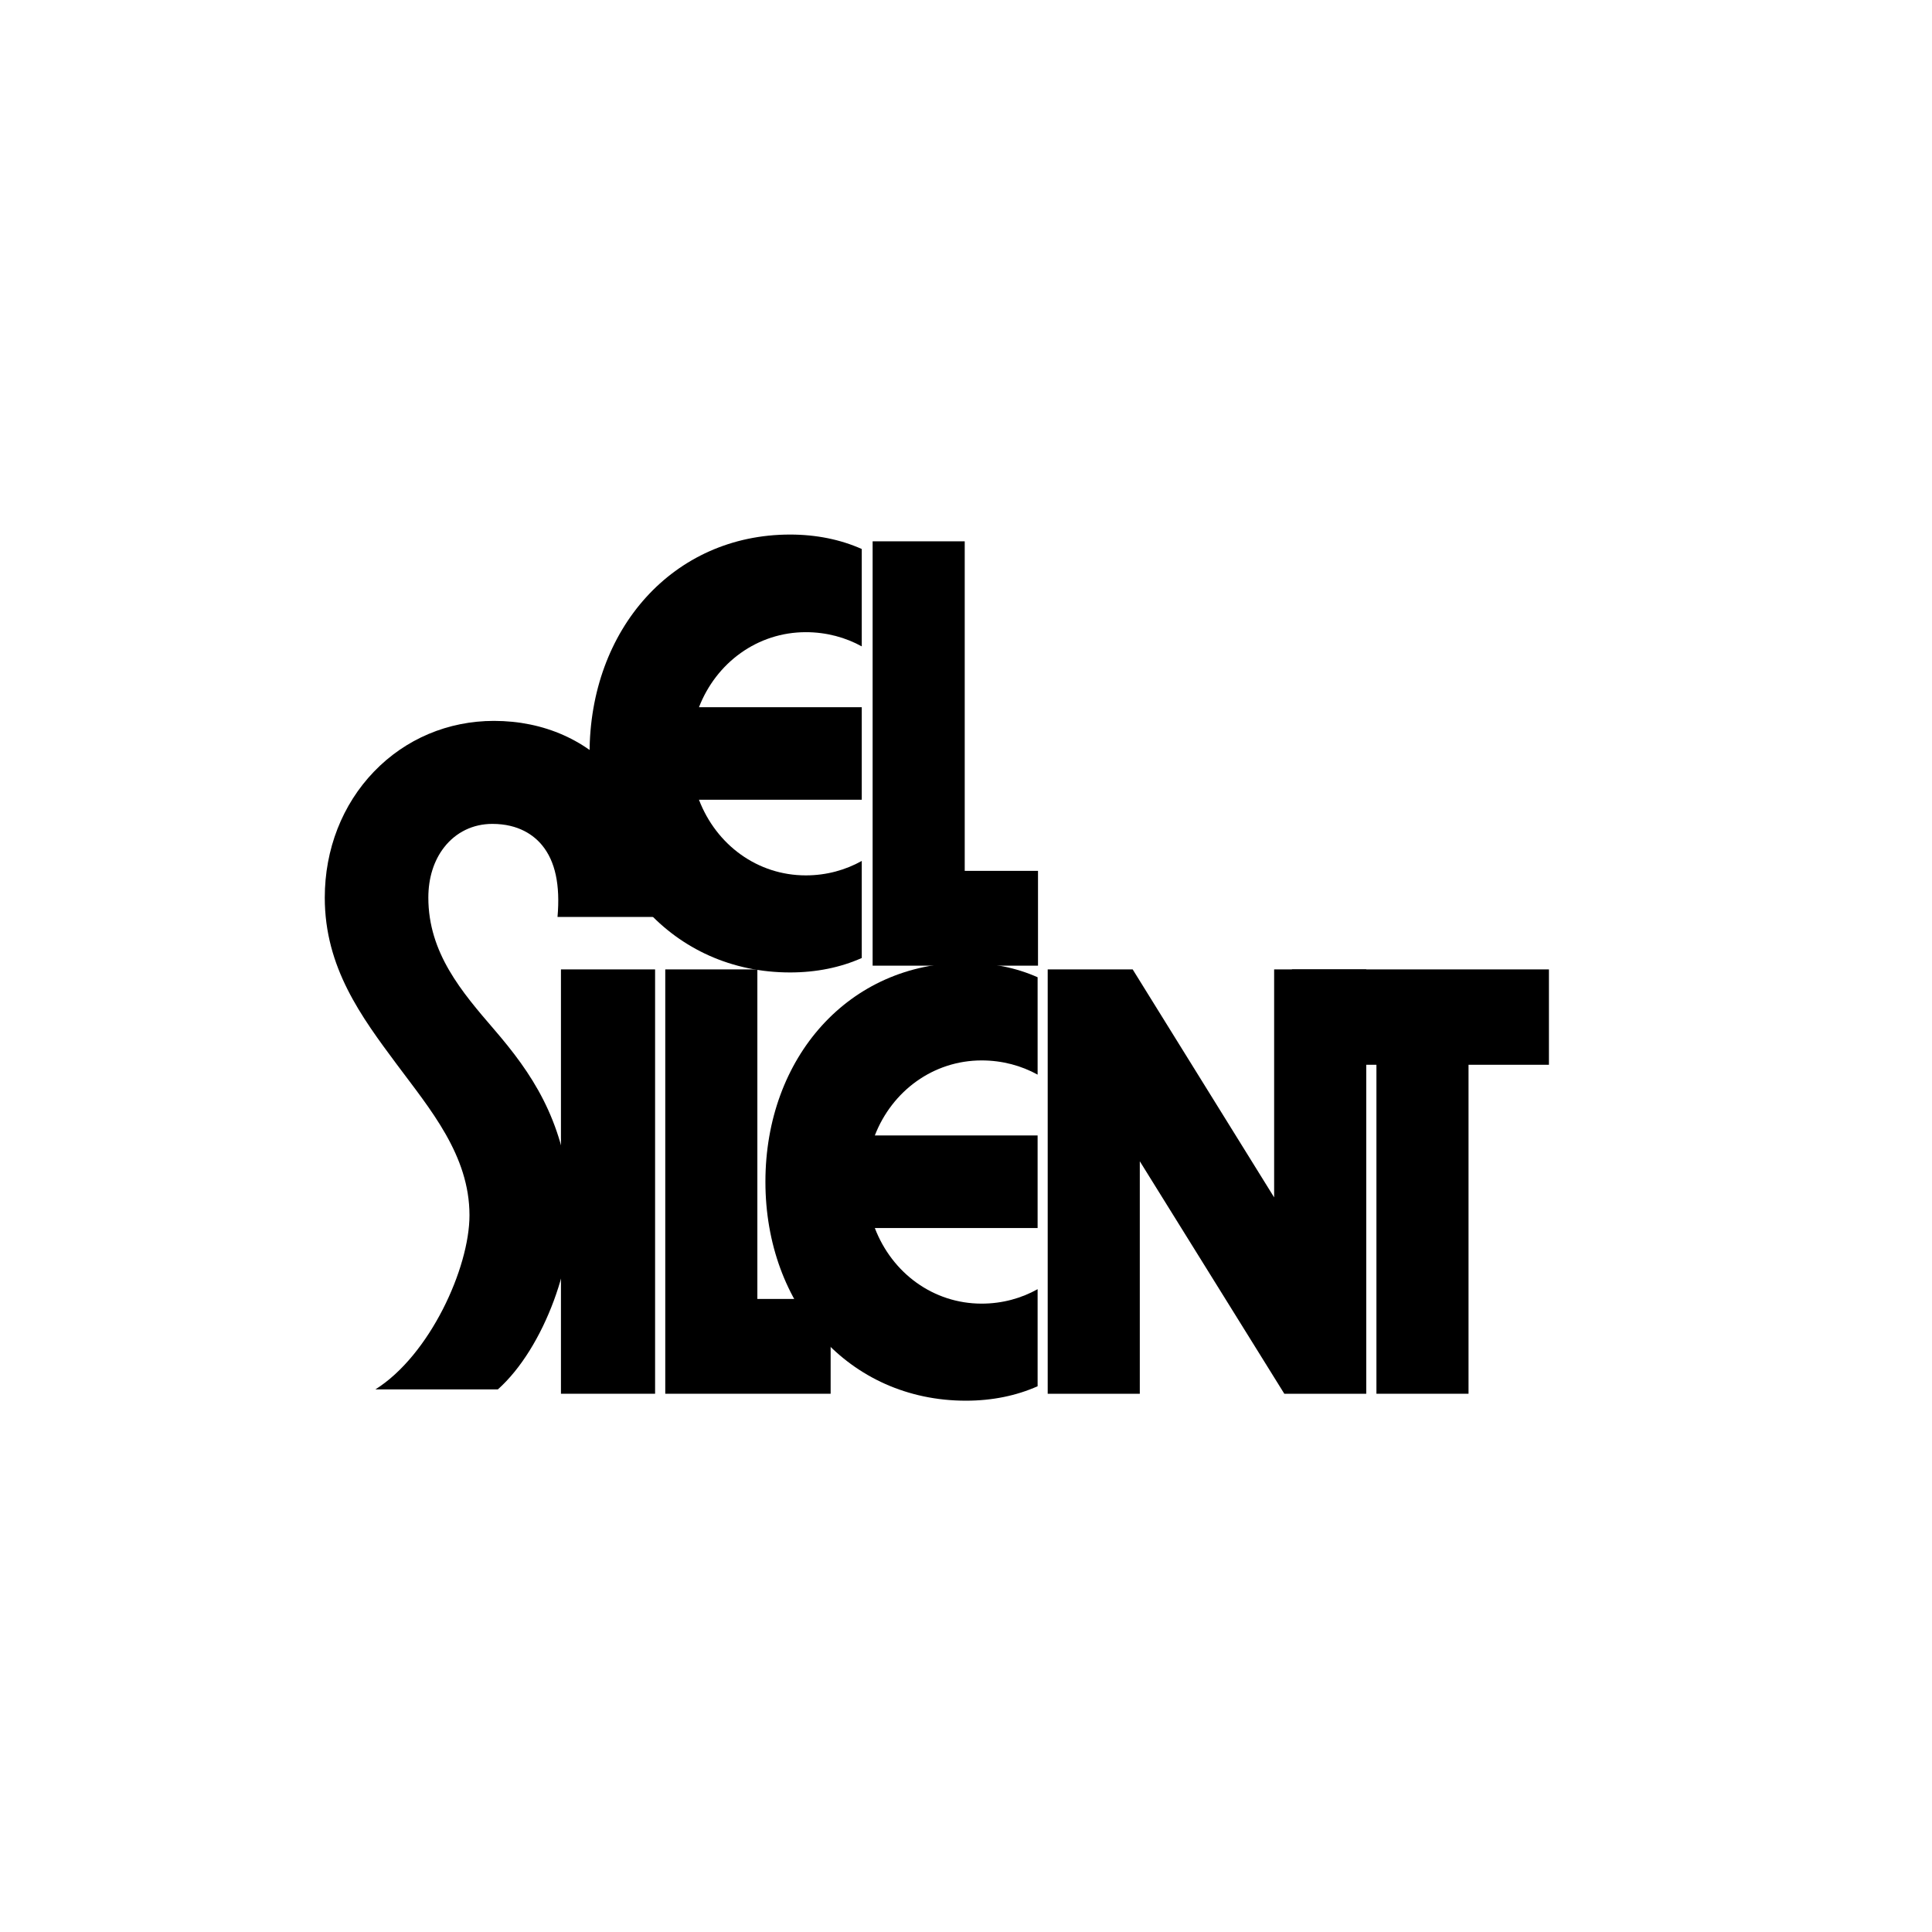
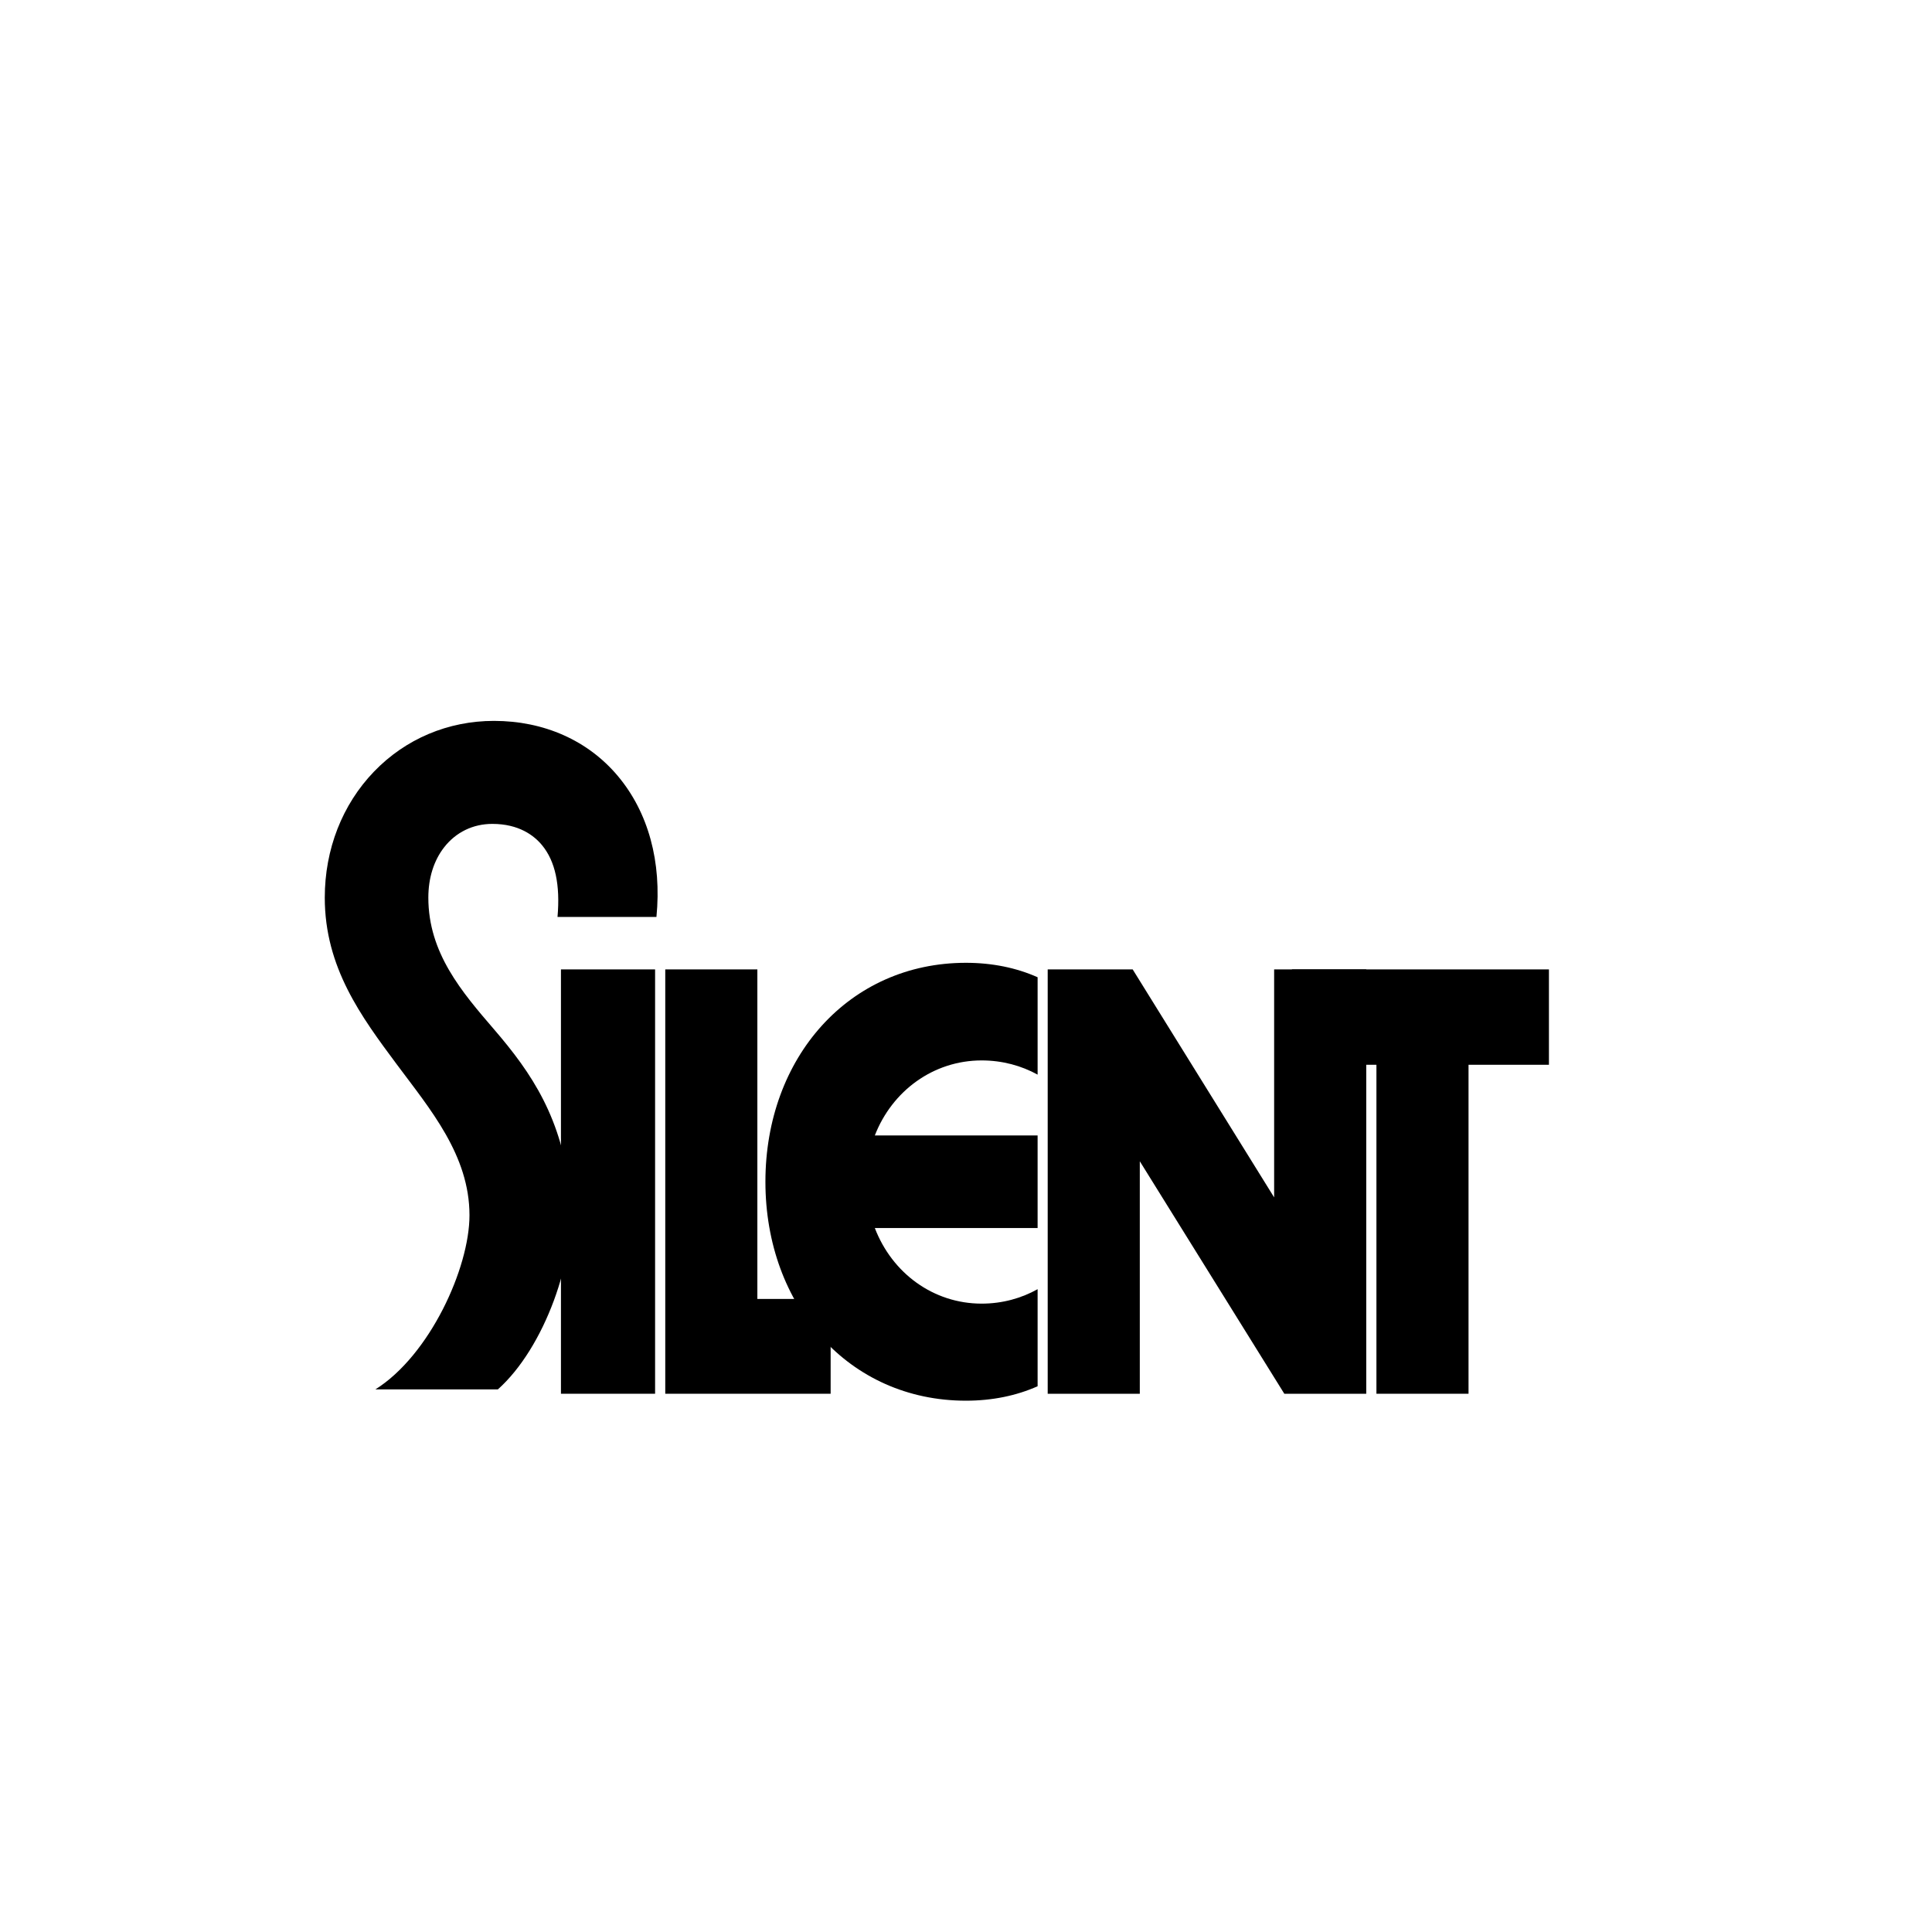
<svg xmlns="http://www.w3.org/2000/svg" id="uuid-75fcf57e-e6bb-4191-a604-37c62291f790" data-name="Layer 1" viewBox="0 0 1224 1224">
  <path d="M657.371,816.75c-10.154,5.682-22.232,9.151-35.436,9.151-30.626,0-56.739-19.305-67.7-47.905h103.136v-58.63h-103.136c10.961-28.242,37.074-47.547,67.7-47.547,13.204,0,25.282,3.399,35.436,9.004v-61.696c-13.441-5.997-28.774-9.154-45.43-9.154-74.147,0-127.018,60.06-127.018,138.71,0,78.65,52.87,138.71,127.018,138.71,16.656,0,31.989-3.157,45.43-9.154v-61.486Z" />
  <path d="M313.083,652.245c-20.508-23.838-41.714-48.488-41.714-83.551,0-12.444,3.455-23.465,9.992-31.869,7.449-9.578,18.297-14.852,30.544-14.852,16.83,0,26.422,7.341,31.504,13.5,8.34,10.106,11.584,25.063,9.796,45.445h62.675c3.415-34.903-5.103-66.267-24.485-89.324-18.907-22.493-46.774-34.88-78.469-34.88-29.041,0-56.02,11.404-75.969,32.112-20.12,20.886-31.201,49.25-31.201,79.867,0,44.294,23.201,75.486,45.637,105.652,21.033,28.279,46.04,57.52,46.04,95.558,0,33.493-25.212,88.752-59.623,110.343l77.592-0c29.387-26.183,49.918-82.923,45.918-122.812-4.9-48.872-24.523-77.622-48.238-105.189Z" />
  <path d="M355.386,614.156h59.64v268.84h-59.64v-268.84Z" />
  <path d="M421.469,614.156h58.35v208.78h46.423v60.06h-104.773v-268.84Z" />
  <path d="M663.76,614.156h53.837l89.621,144.43v-144.43h58.351v268.84h-51.903l-91.556-147.29v147.29h-58.35v-268.84Z" />
  <path d="M872.024,674.574h-53.515v-60.418h162.802v60.418h-50.936v208.422h-58.35v-208.422Z" />
  <g>
-     <path d="M552.844,342.947h58.35v208.78h46.423v60.06h-104.773v-268.84Z" />
-     <path d="M545.964,545.437c-10.154,5.682-22.232,9.151-35.436,9.151-30.626,0-56.739-19.305-67.7-47.905h103.136v-58.63h-103.136c10.961-28.242,37.074-47.547,67.7-47.547,13.204,0,25.282,3.399,35.436,9.004v-61.696c-13.441-5.997-28.774-9.154-45.43-9.154-74.147,0-127.018,60.06-127.018,138.71,0,78.65,52.87,138.71,127.018,138.71,16.656,0,31.989-3.157,45.43-9.154v-61.486Z" />
-   </g>
+     </g>
</svg>